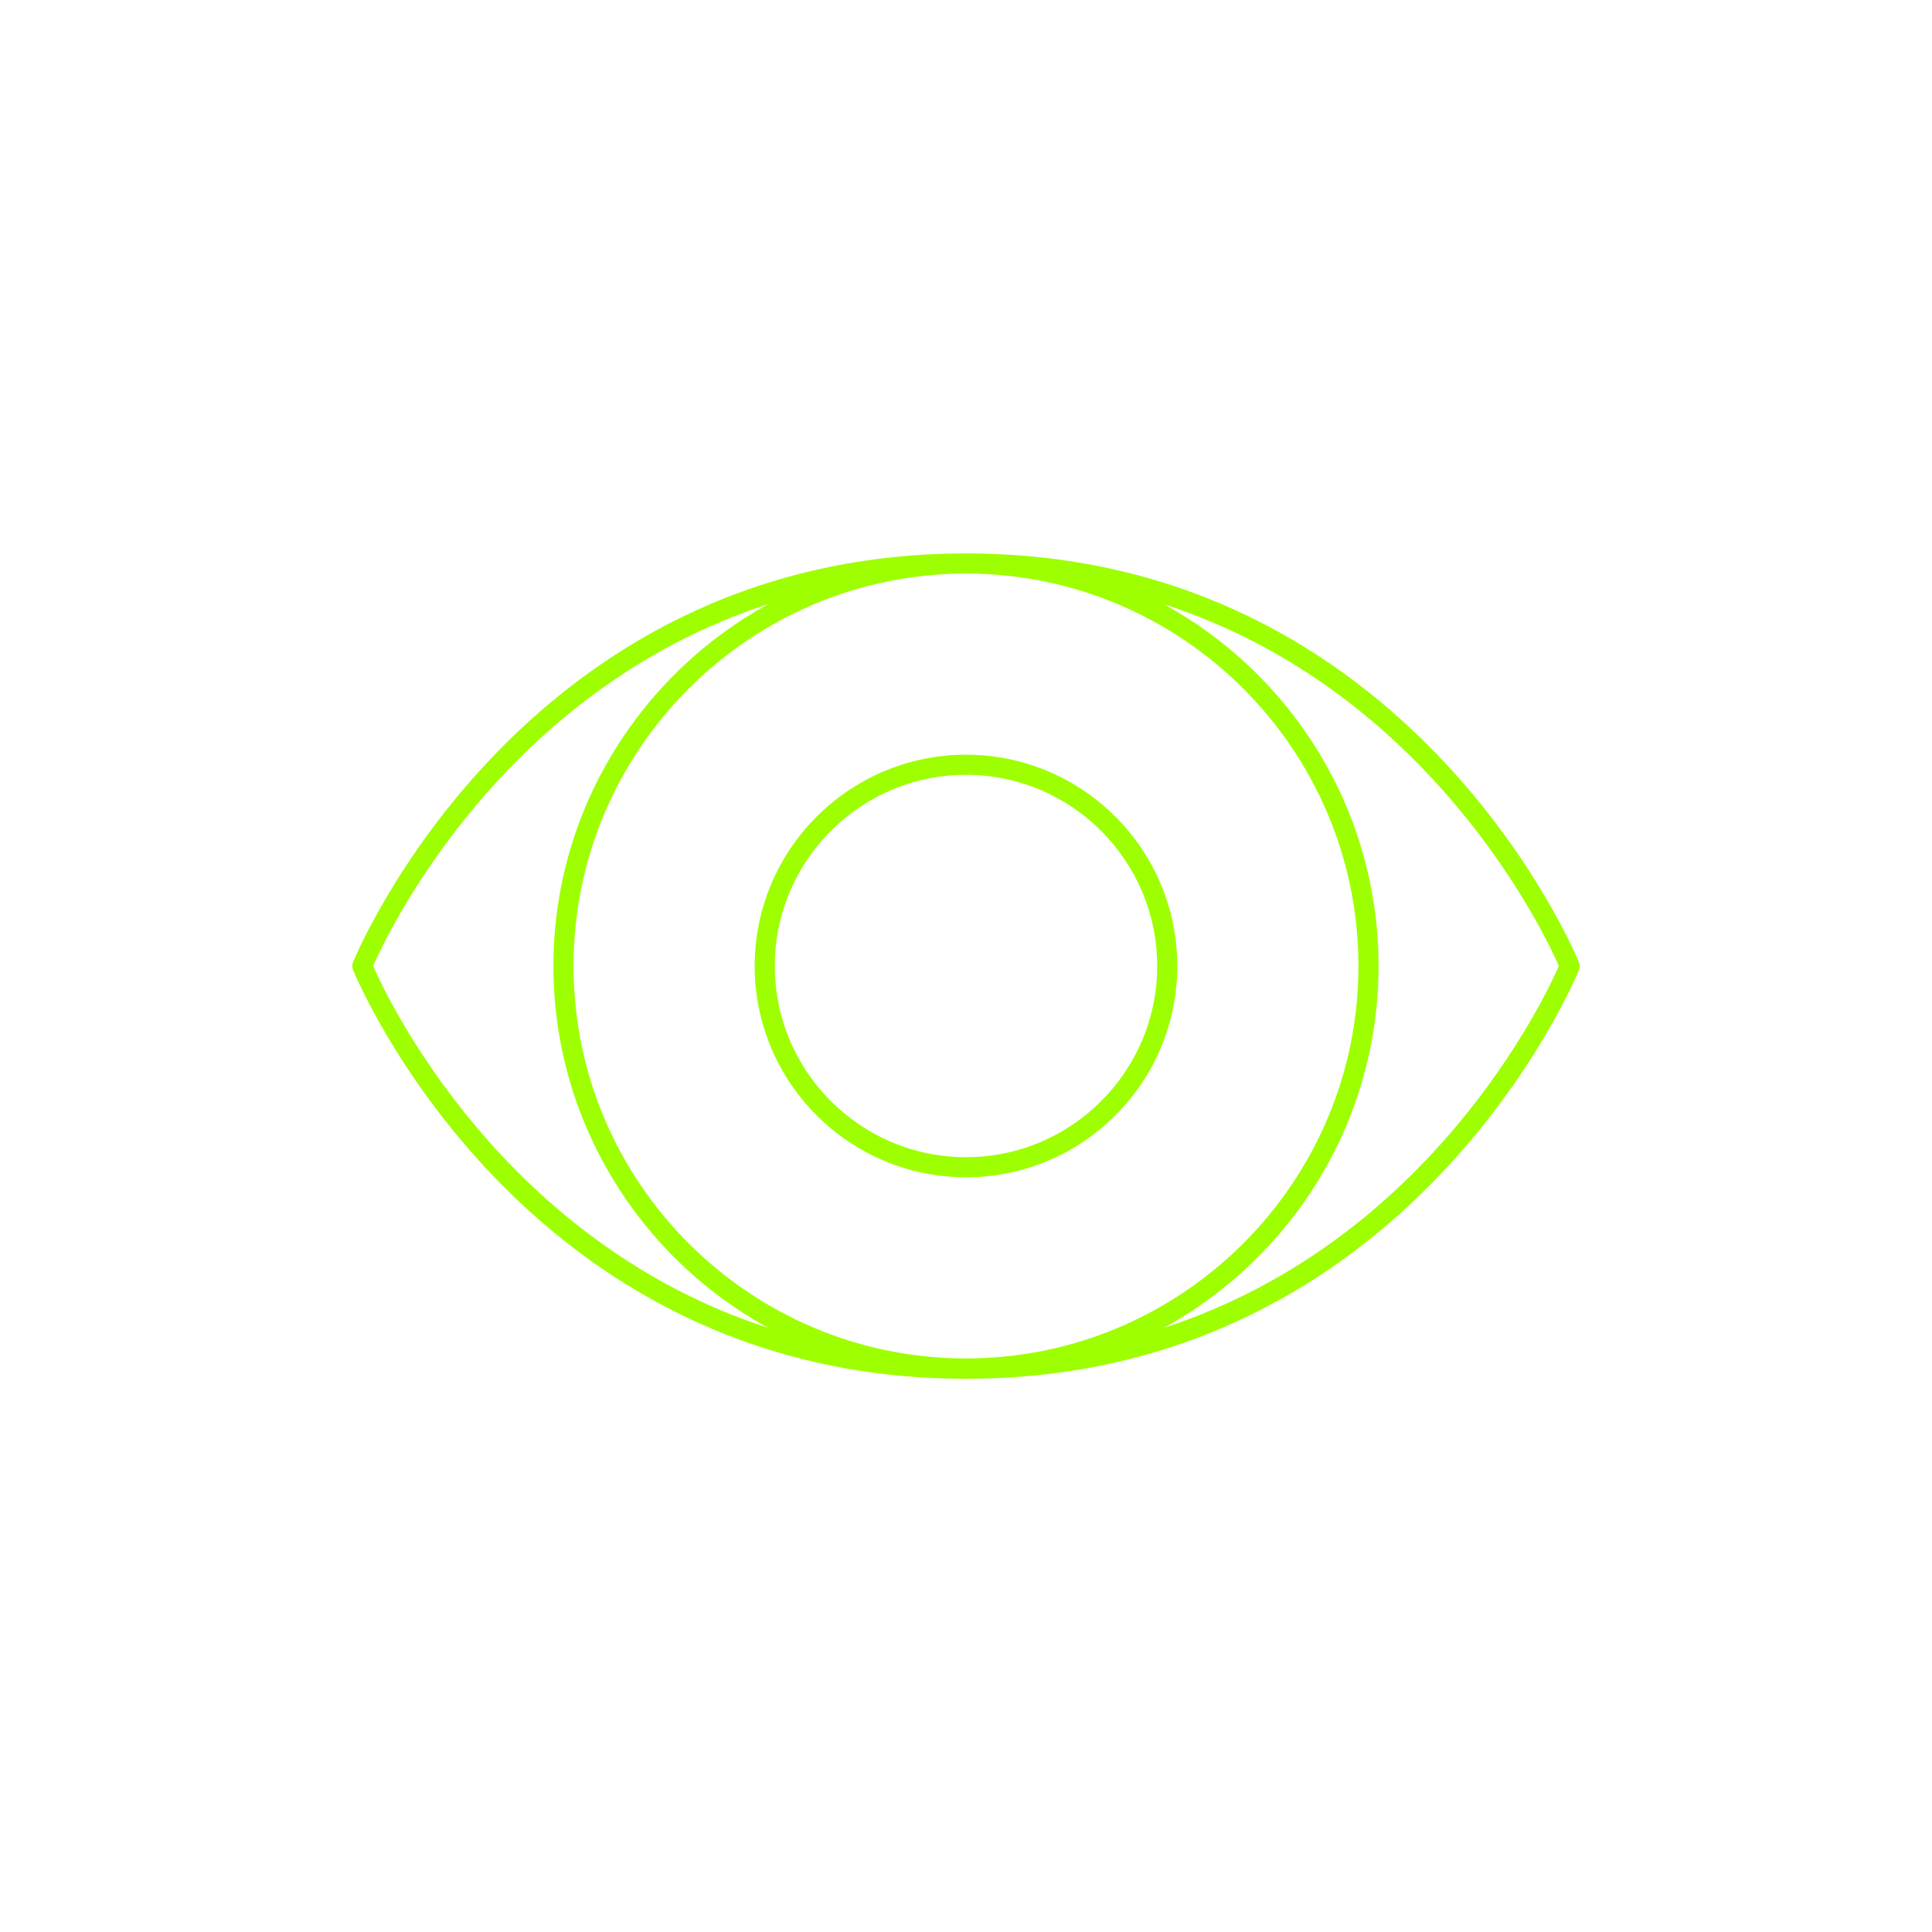
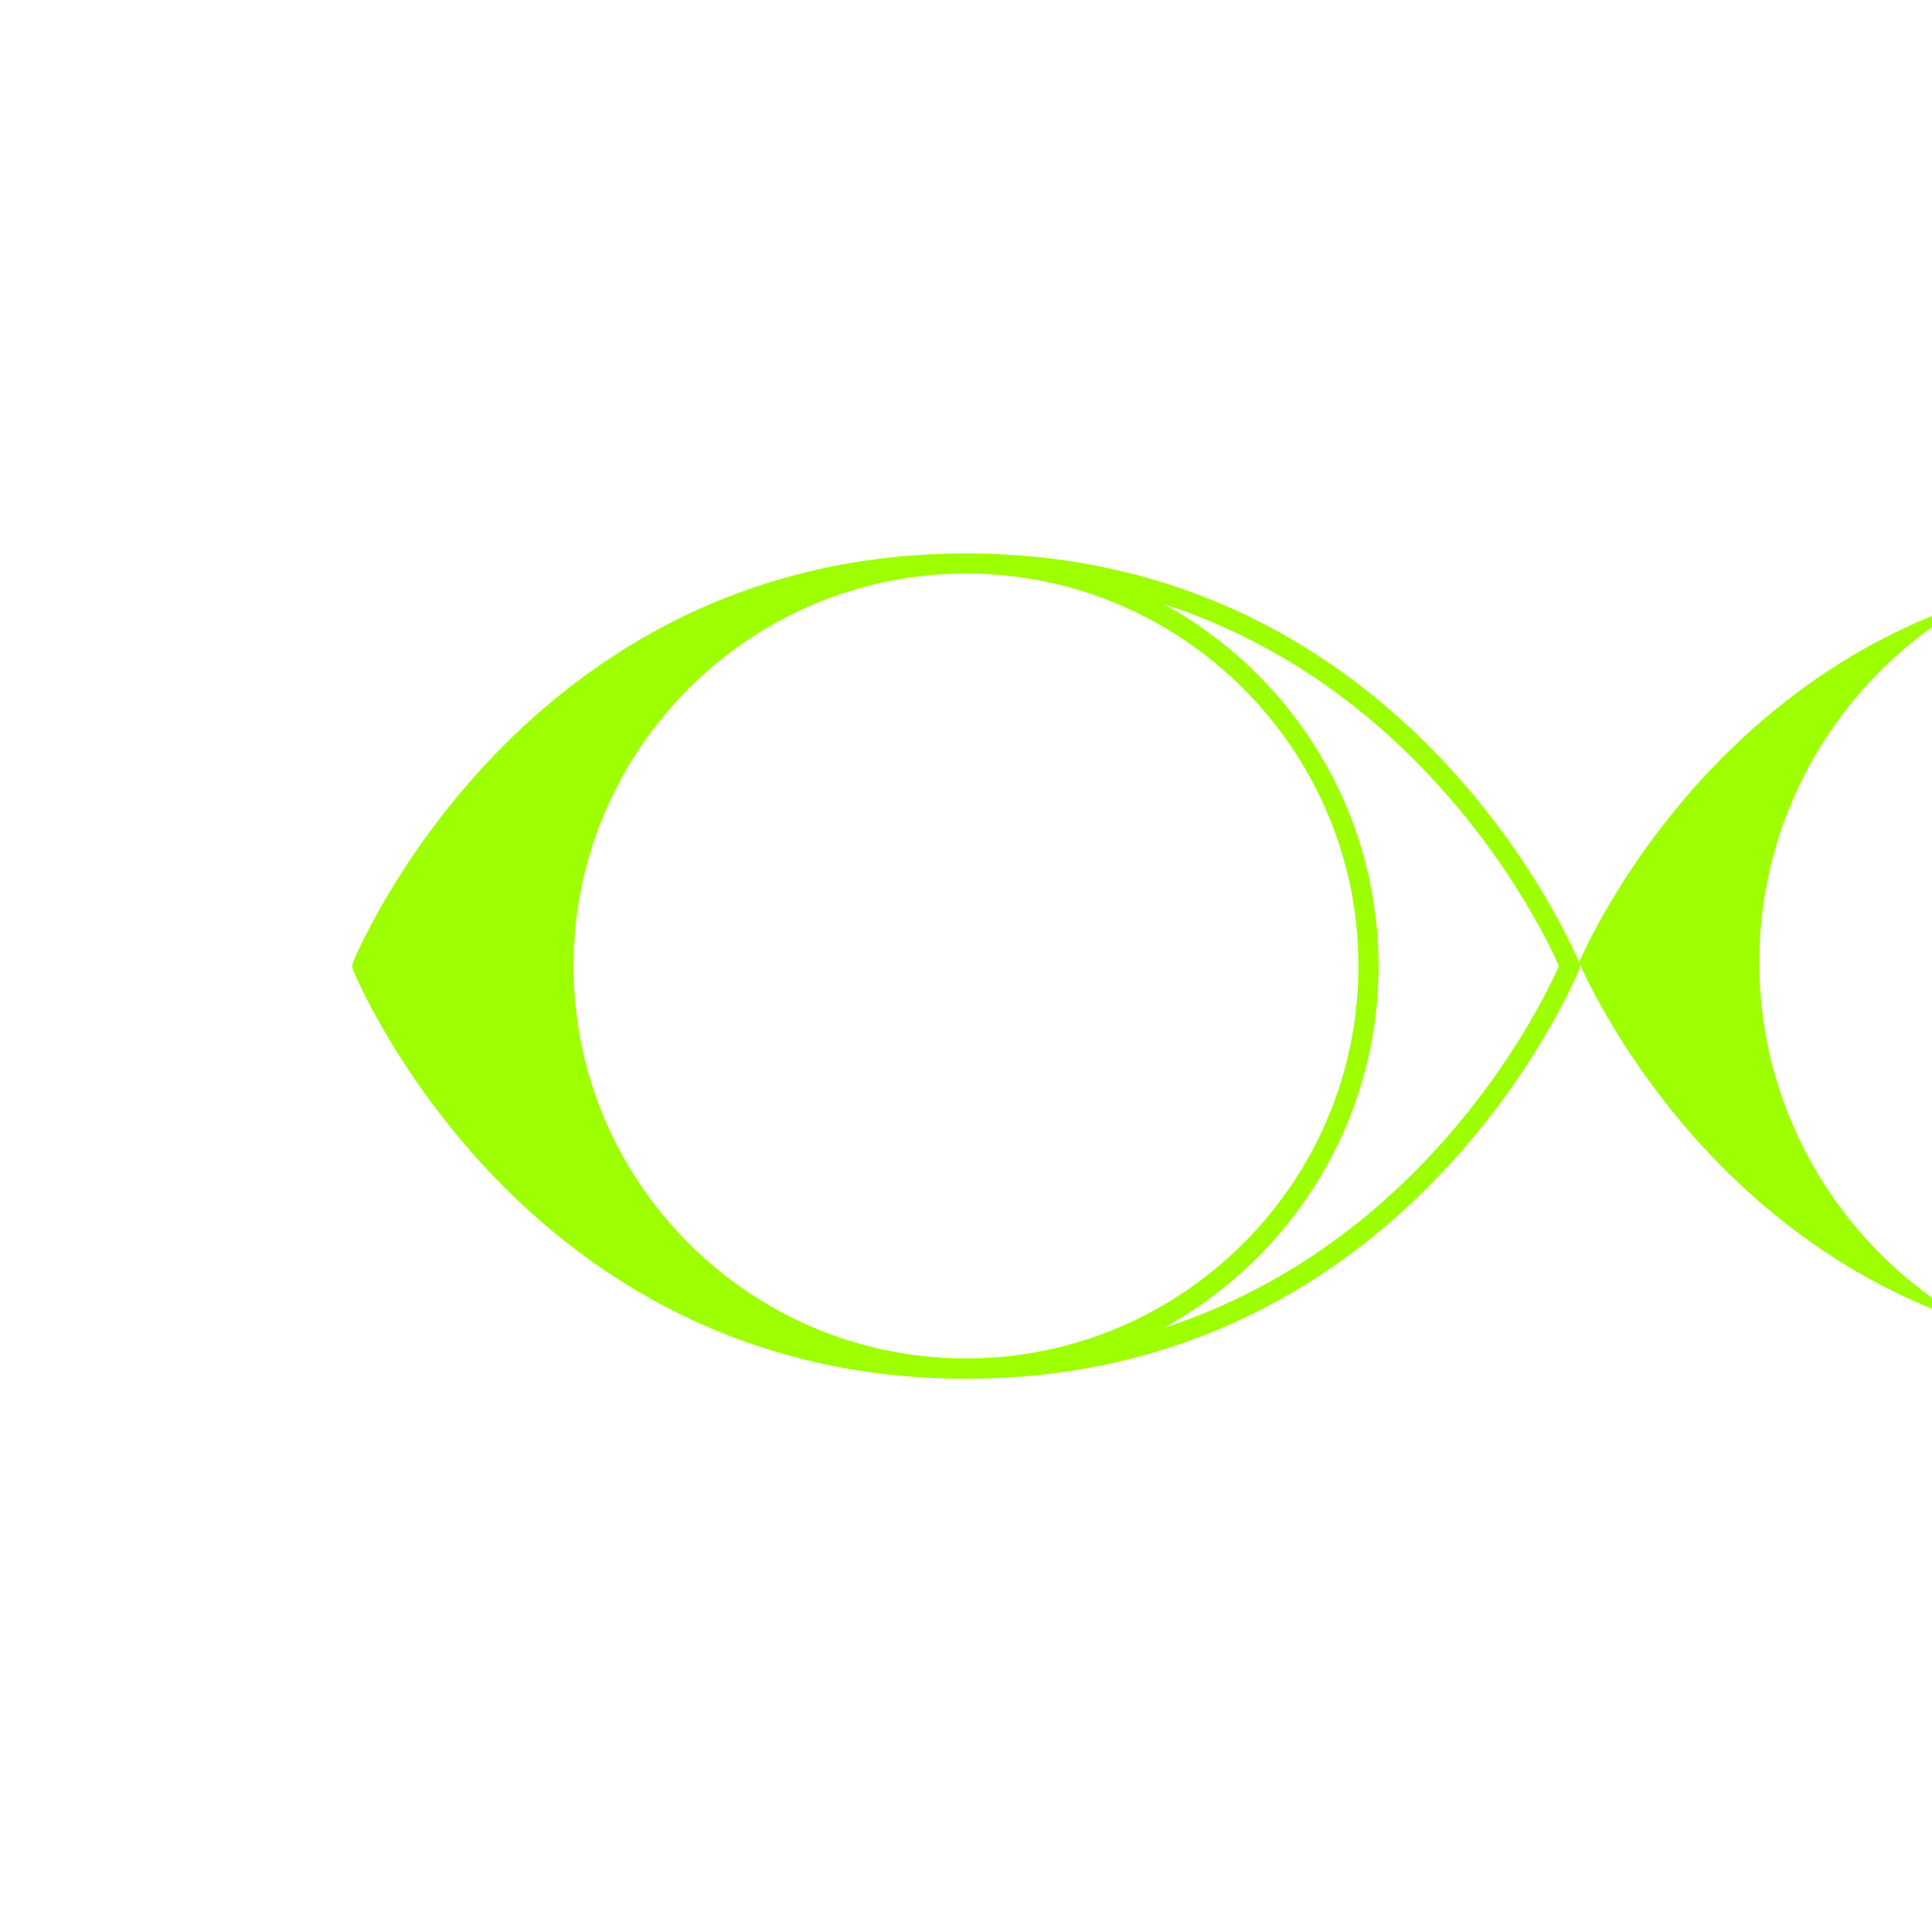
<svg xmlns="http://www.w3.org/2000/svg" viewBox="0 0 96 96">
  <defs>
    <style>
      .cls-1 {
        fill: none;
      }

      .cls-2 {
        fill: #9eff00;
      }
    </style>
  </defs>
  <g id="iconen">
    <g>
-       <path class="cls-2" d="M48,37.5c-5.79,0-10.5,4.71-10.5,10.5s4.71,10.5,10.5,10.5,10.5-4.71,10.5-10.5-4.71-10.5-10.5-10.5ZM48,57.5c-5.24,0-9.5-4.26-9.5-9.5s4.26-9.5,9.5-9.5,9.5,4.26,9.5,9.5-4.26,9.5-9.5,9.5Z" />
-       <path class="cls-2" d="M78.46,47.82c-.08-.2-8.33-20.32-30.46-20.32s-30.38,20.11-30.46,20.32c-.05.12-.05.25,0,.37.08.2,8.33,20.32,30.46,20.32s30.38-20.11,30.46-20.32c.05-.12.05-.25,0-.37ZM18.54,48c.72-1.64,6.41-13.69,19.63-17.98-6.35,3.49-10.67,10.24-10.67,17.98s4.32,14.5,10.67,17.98c-13.22-4.29-18.91-16.34-19.63-17.98ZM28.5,48c0-10.75,8.75-19.5,19.5-19.5s19.5,8.75,19.5,19.5-8.75,19.5-19.5,19.5-19.5-8.75-19.5-19.5ZM57.83,65.98c6.35-3.49,10.67-10.24,10.67-17.98s-4.32-14.5-10.67-17.98c13.22,4.29,18.91,16.34,19.63,17.98-.72,1.64-6.41,13.69-19.63,17.98Z" />
+       <path class="cls-2" d="M78.46,47.82c-.08-.2-8.33-20.32-30.46-20.32s-30.38,20.11-30.46,20.32c-.05.12-.05.25,0,.37.08.2,8.33,20.32,30.46,20.32s30.38-20.11,30.46-20.32c.05-.12.05-.25,0-.37Zc.72-1.64,6.41-13.69,19.63-17.98-6.35,3.49-10.67,10.24-10.67,17.98s4.32,14.5,10.67,17.98c-13.22-4.29-18.91-16.34-19.63-17.98ZM28.5,48c0-10.75,8.75-19.5,19.5-19.5s19.5,8.75,19.5,19.5-8.75,19.5-19.5,19.5-19.5-8.75-19.5-19.5ZM57.83,65.98c6.35-3.49,10.67-10.24,10.67-17.98s-4.32-14.5-10.67-17.98c13.22,4.29,18.91,16.34,19.63,17.98-.72,1.64-6.41,13.69-19.63,17.98Z" />
    </g>
  </g>
  <g id="grid">
    <rect class="cls-1" x="16" y="16" width="64" height="64" />
-     <rect class="cls-1" x="16" y="16" width="64" height="64" />
-     <rect class="cls-1" x="16" y="16" width="64" height="64" />
  </g>
</svg>